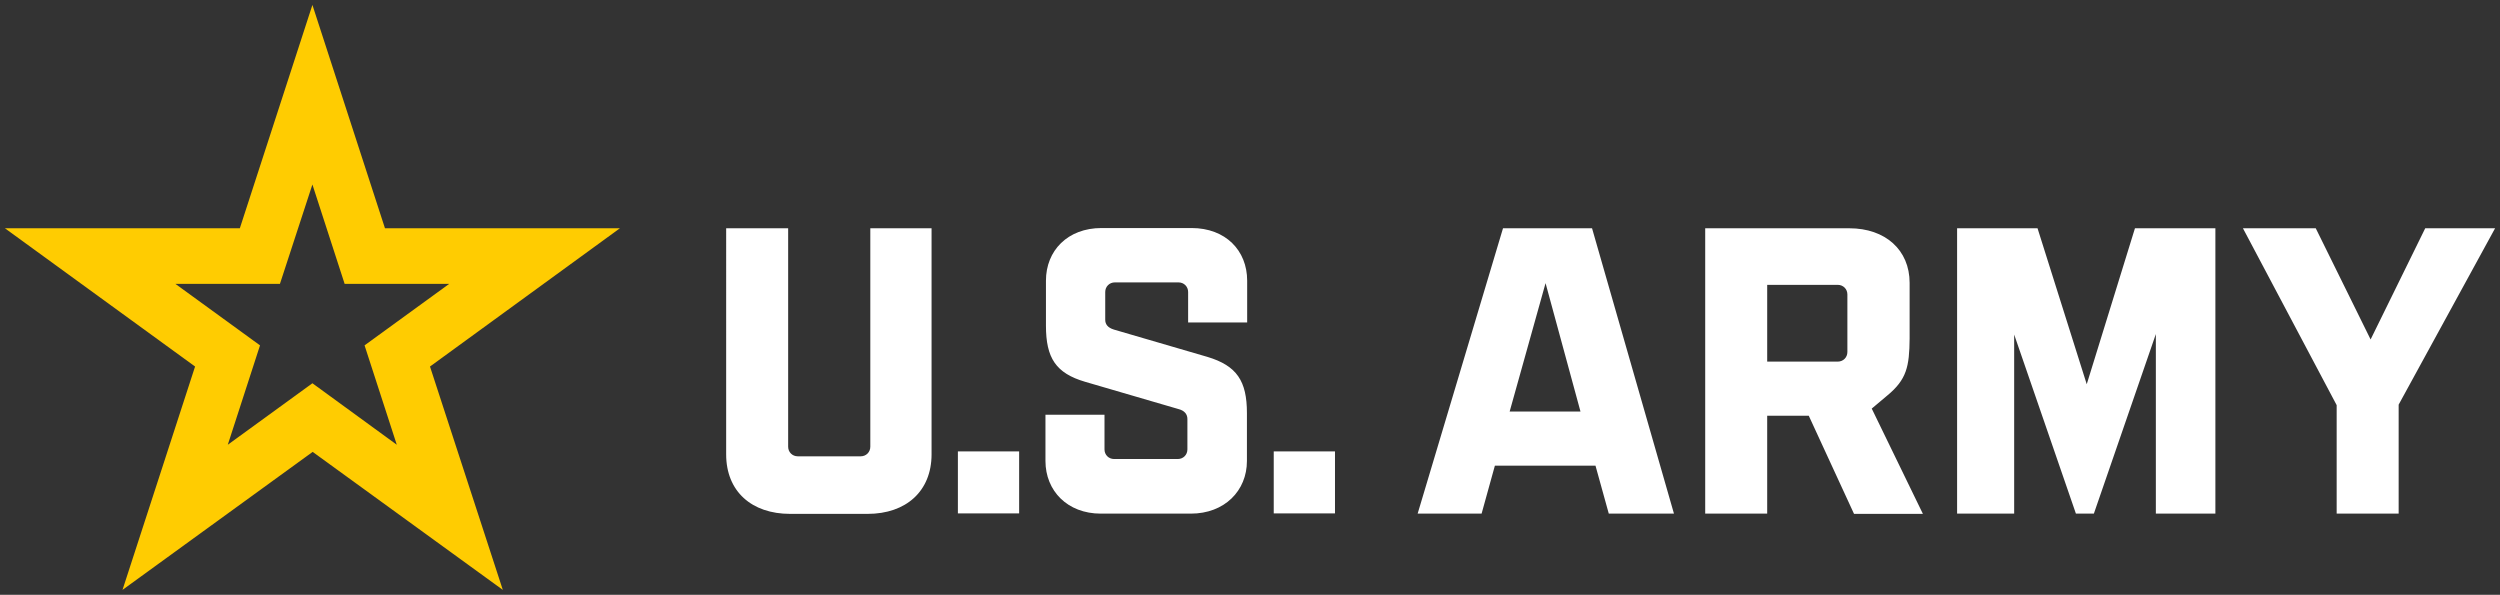
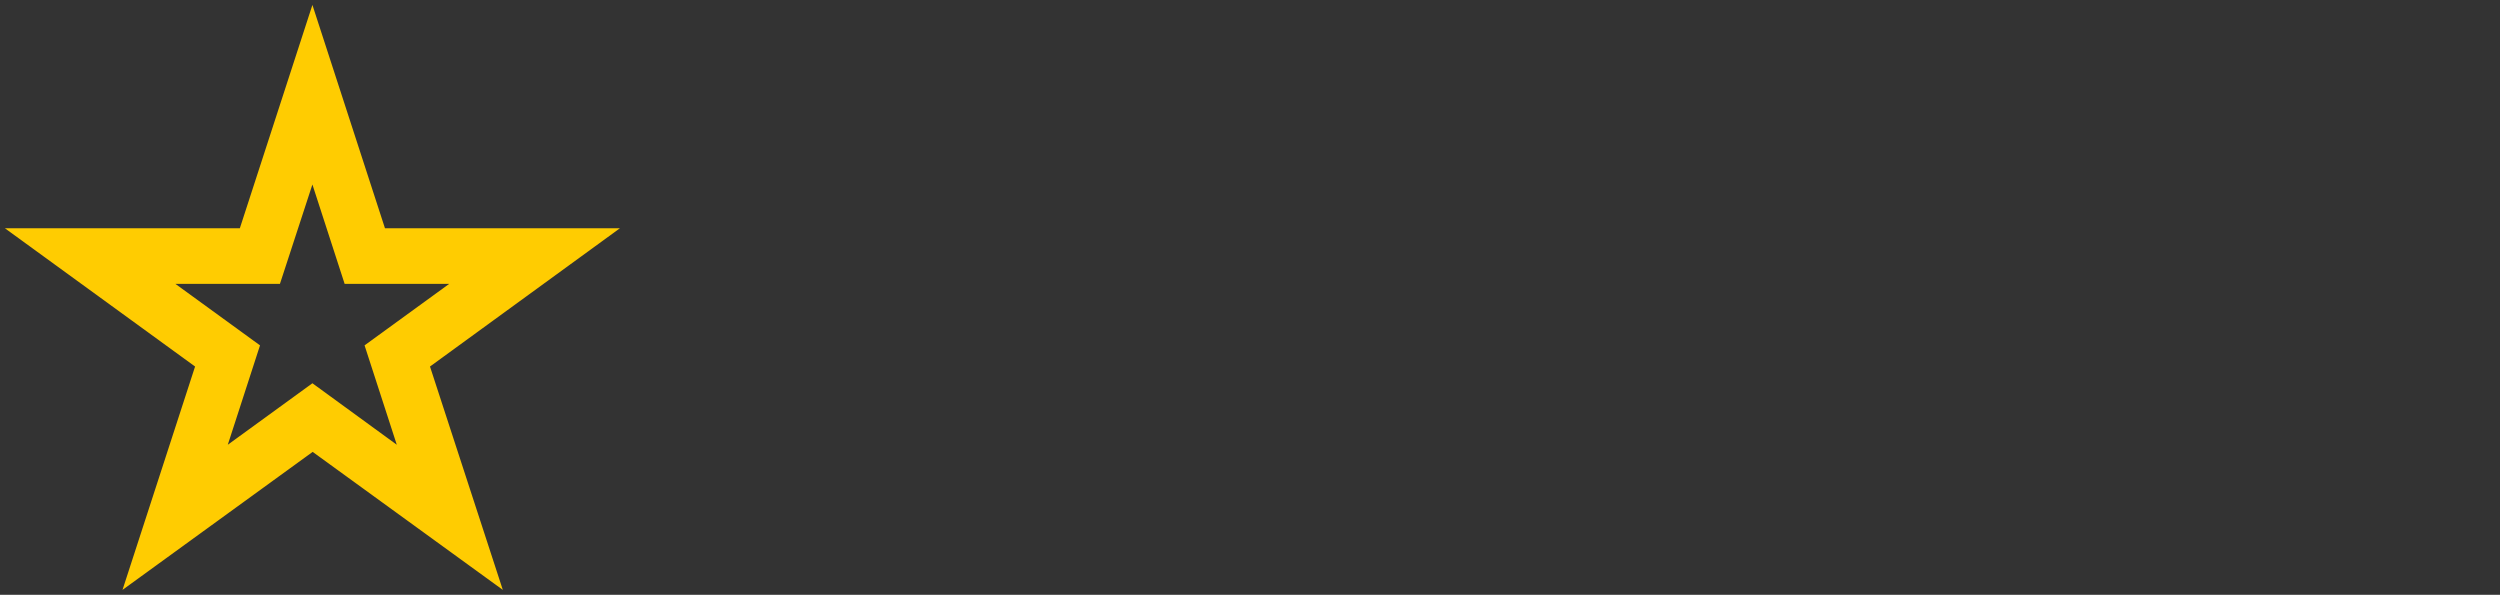
<svg xmlns="http://www.w3.org/2000/svg" id="logo1" style="enable-background:new 0 0 1016.3 241.8;" version="1.1" viewBox="0 0 1016.3 241.8" x="0px" y="0px">
  <rect x="0" y="0" width="1016.3" height="241.8" fill="#333333" stroke="none" />
  <style type="text/css">
	.st0{fill:#FFFFFF;}
	.st1{fill:#FFCC01;}
</style>
-   <path class="st0" d="M353.8,92.8h24.9v91.9c0,15-10.4,24.2-26,24.2h-31.5c-15.6,0-26-9.1-26-24.2V92.8h25.2v88.8&#10; c0,2.2,1.7,3.9,3.9,3.9h25.6c2.2,0,3.9-1.7,3.9-3.9L353.8,92.8L353.8,92.8z M389.4,183.5h24.9v25.2h-24.9V183.5z M425.2,132.4v-18.3&#10; c0-12.2,8.8-21.4,22.6-21.4h36.6c13.8,0,22.6,9.1,22.6,21.4v17h-24v-12.4c0-2.2-1.7-3.9-3.9-3.9h-25.9c-2.2,0-3.9,1.7-3.9,3.9V130&#10; c0,1.7,0.9,3.2,3.6,4l38,11.1c11.9,3.6,16,9.8,16,22.8v19.5c0,12.1-9.1,21.4-22.8,21.4h-36.6c-13.6,0-22.5-9.3-22.5-21.4v-18.8h24&#10; v14.1c0,2.2,1.7,3.9,3.9,3.9h25.9c2.2,0,3.9-1.7,3.9-3.9v-12.4c0-1.9-1.2-3.4-3.6-4l-38-11.1C429.2,151.7,425.2,145.5,425.2,132.4&#10; L425.2,132.4z M517.8,183.5h24.9v25.2h-24.9V183.5z M648.6,189.3h-40.9l-5.4,19.5h-26l34.7-116h36.2l33.3,116H654L648.6,189.3z&#10;  M642.5,167.3l-14.2-52.2l-14.6,52.2H642.5z M767.2,160.8l-6.3,5.3l20.8,42.8h-28L735.3,169h-16.9v39.8h-25.2v-116h58.6&#10; c14.6,0,24.5,8.8,24.5,22.2v22.6C776.2,149,775.1,154.3,767.2,160.8L767.2,160.8z M751,143.1v-23.4c0-2.2-1.7-3.9-3.9-3.9h-28.7V147&#10; h28.7C749.3,147,751,145.3,751,143.1L751,143.1z M867.9,92.8h32.7v116h-24.2v-73l-25.2,73h-7.3L818.8,136v72.8h-23.2v-116h32.7&#10; l20,63.4L867.9,92.8L867.9,92.8z M1014.3,92.8l-39.2,71.7v44.3h-25.2v-44.1l-38.1-71.9h29.6l22.3,45.2l22.2-45.2L1014.3,92.8&#10; L1014.3,92.8z" />
  <path class="st1" d="M252,92.8h-95.5L127,2L97.5,92.8H2L79.3,149l-29.5,90.8l77.3-56.1l77.3,56.1L174.8,149L252,92.8L252,92.8z&#10;  M127,155.8l-34.4,25l13.1-40.4l-34.4-25h42.5L127,75l13.1,40.4h42.5l-34.4,25l13.1,40.4L127,155.8L127,155.8z" />
</svg>